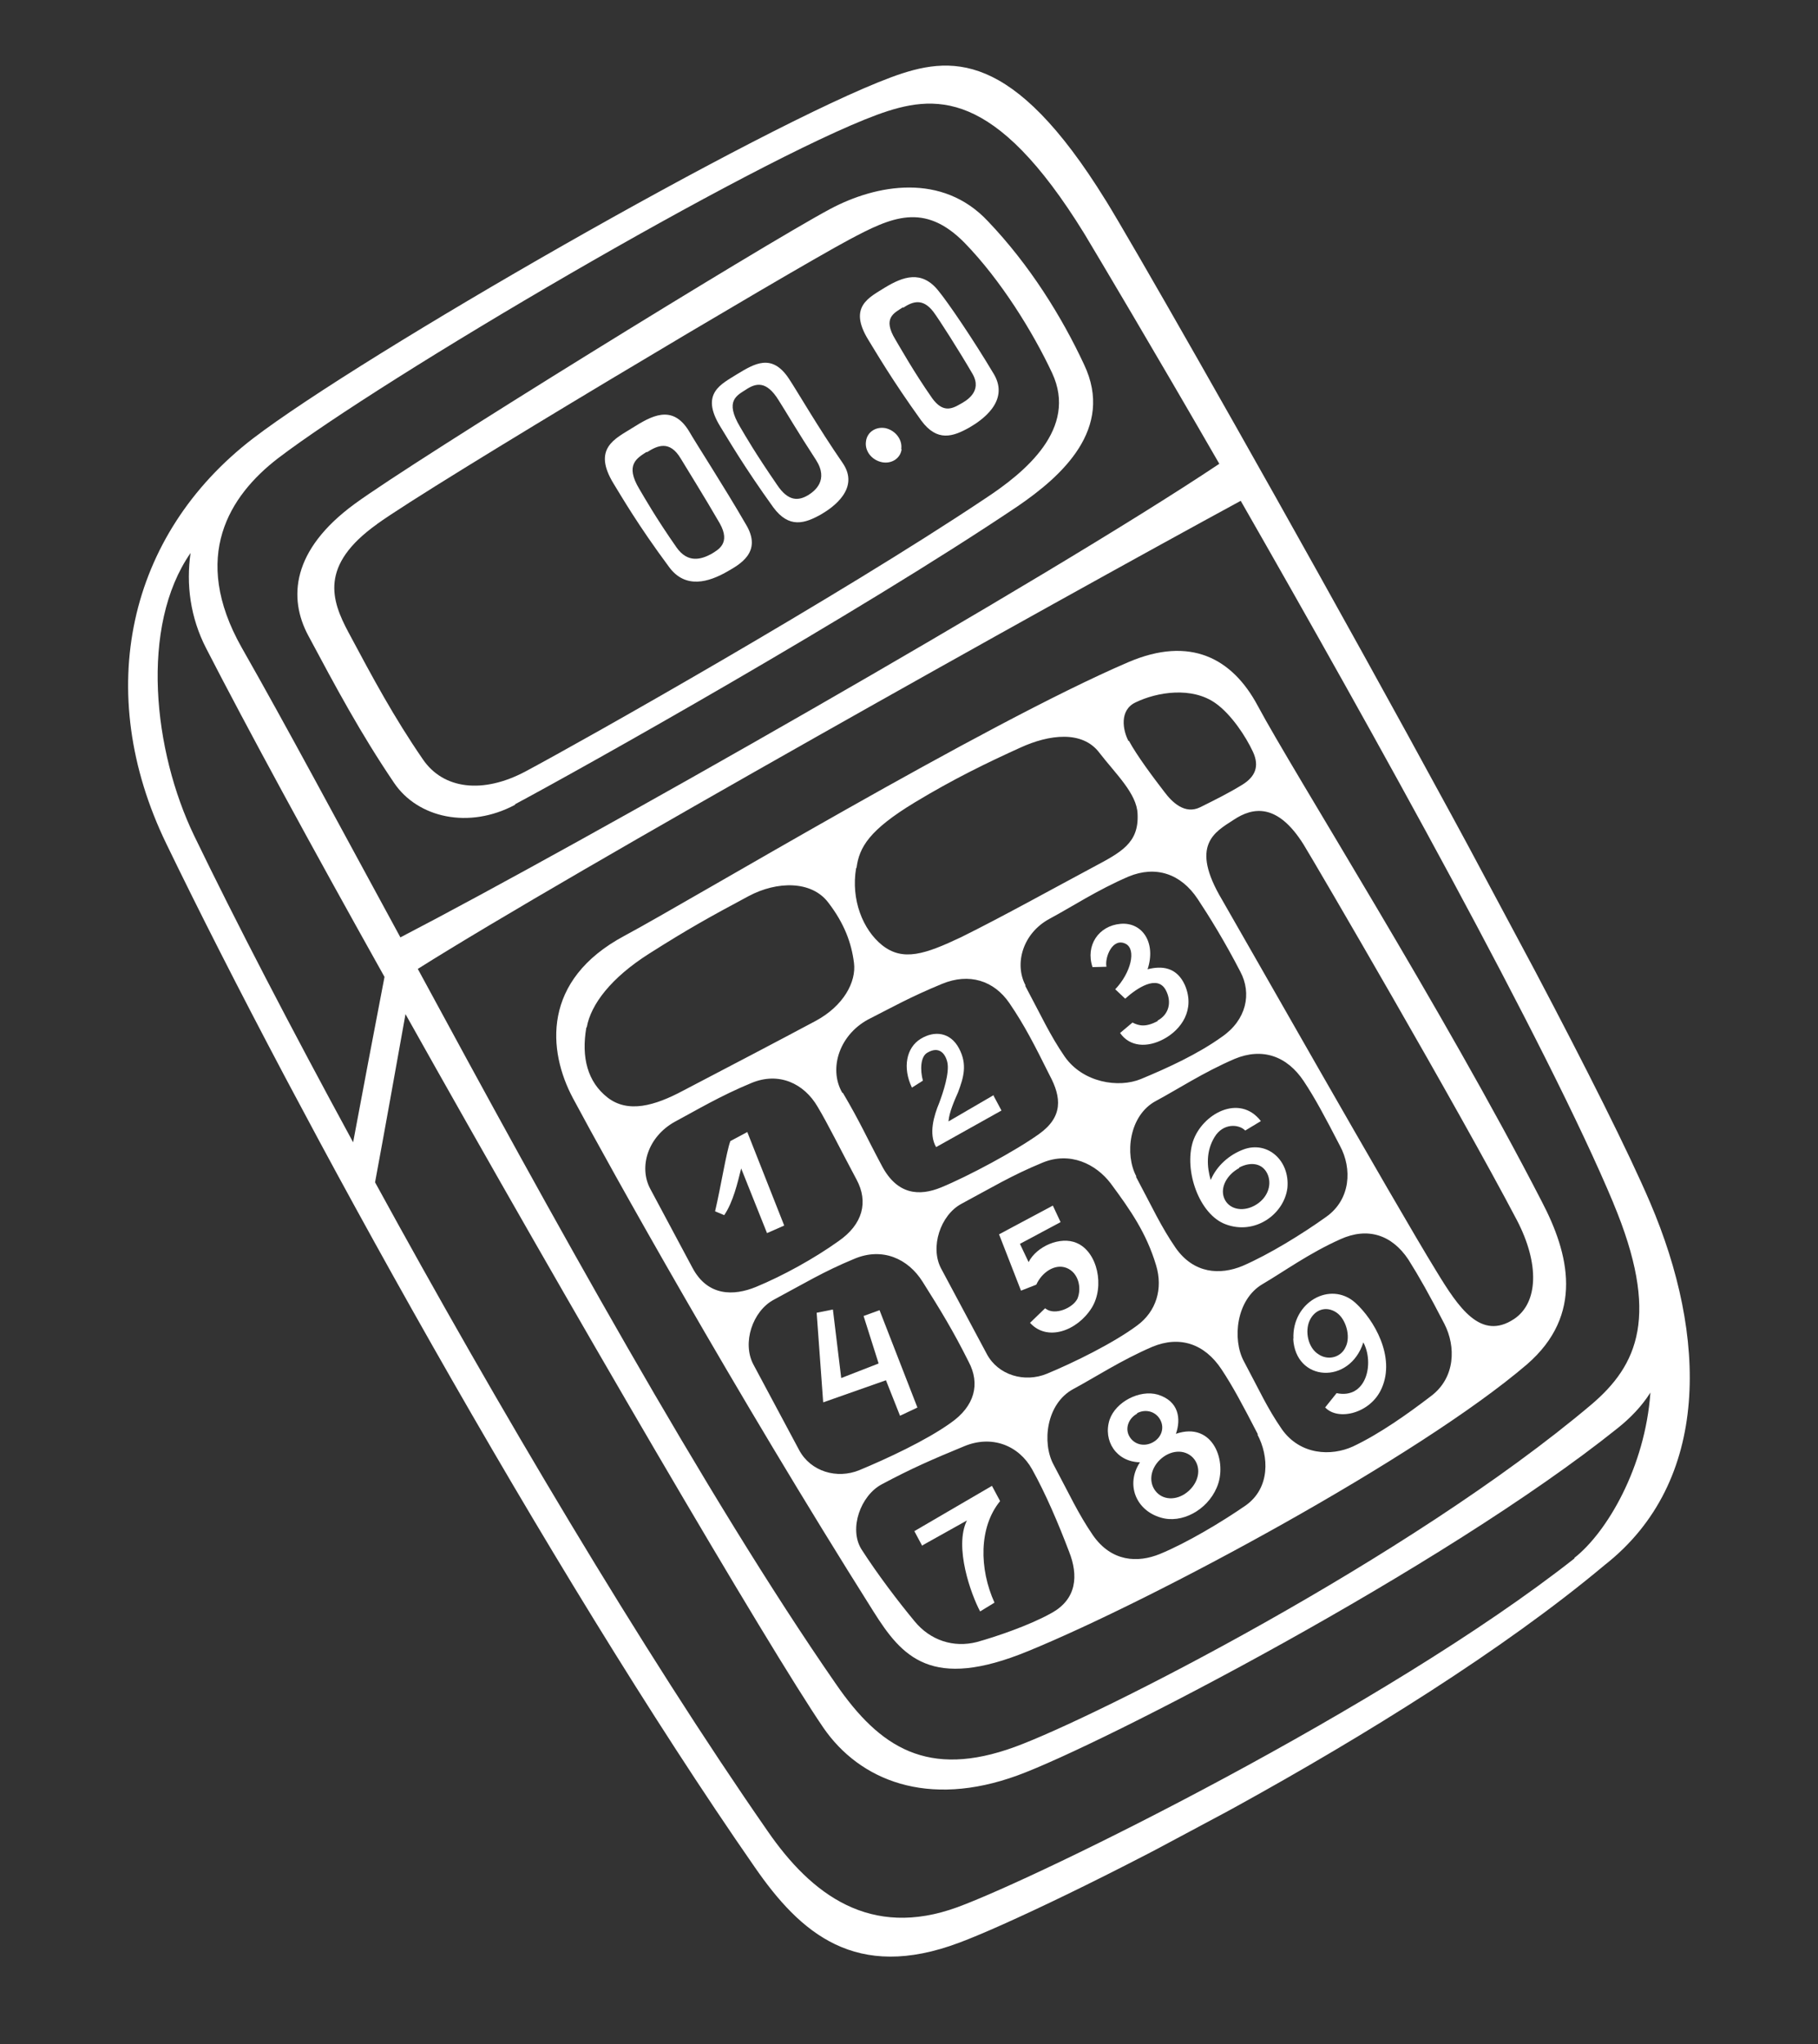
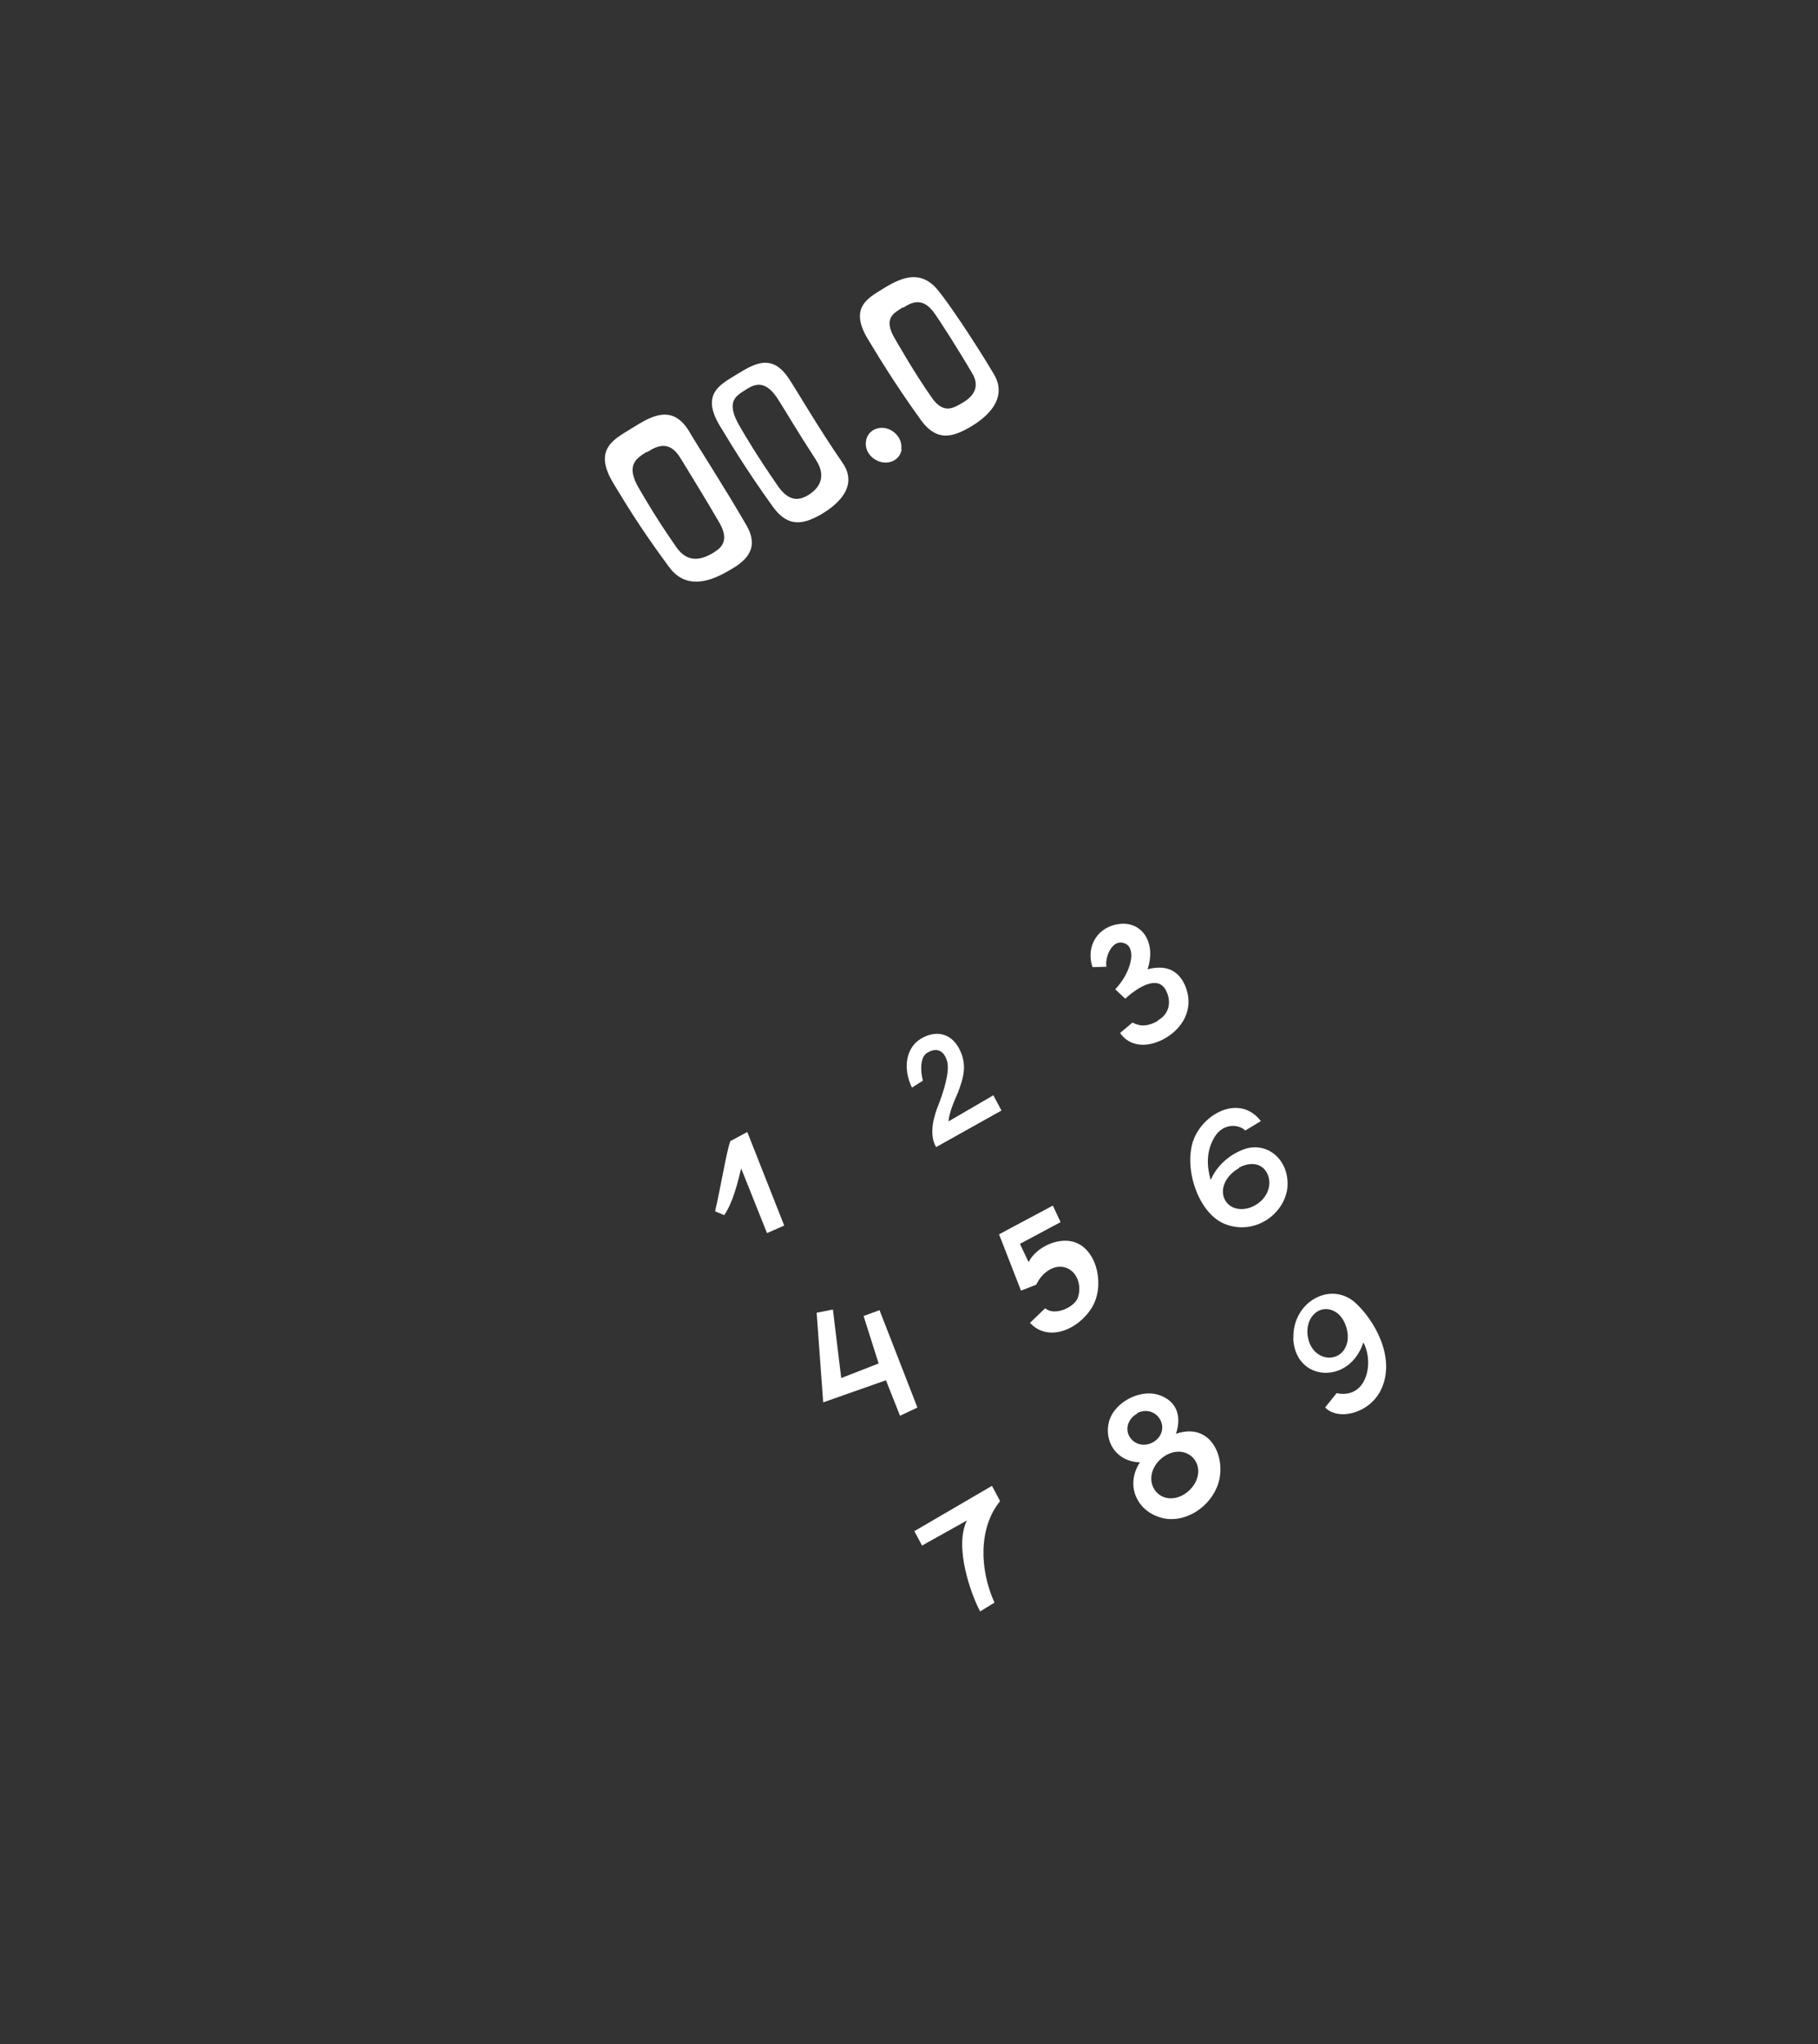
<svg xmlns="http://www.w3.org/2000/svg" width="217" height="244" viewBox="0 0 217 244" fill="none">
  <rect x="0" y="0" width="217" height="244" fill="#333333" stroke="none" />
  <g clip-path="url(#clip0_16_475)">
    <path fill-rule="evenodd" clip-rule="evenodd" d="M88.471 139.486L91.553 147.198L93.605 146.296L89.199 135.133L87.177 136.213C86.699 137.508 86.066 141.552 85.354 144.597L86.443 145.054C87.504 143.513 88.054 141.139 88.447 139.564L88.471 139.486Z" fill="white" />
    <path fill-rule="evenodd" clip-rule="evenodd" d="M153.665 141.819C153.986 138.528 151.28 136.139 148.412 137.217C146.787 137.826 145.258 139.098 144.511 140.862C144.057 139.285 143.931 137.467 144.961 135.747C145.991 134.026 147.893 134.18 148.632 134.955L150.499 133.827C147.947 130.511 143.475 132.966 142.386 136.278C141.3 139.718 143.135 144.977 146.296 146.147C149.793 147.463 153.264 144.958 153.665 141.819ZM147.881 139.386C149.347 138.602 150.79 138.871 151.341 140.266C151.838 141.561 151.239 143.116 149.723 143.926C148.206 144.736 146.604 144.293 146.107 142.998C145.611 141.704 146.493 140.193 147.908 139.436L147.881 139.386Z" fill="white" />
    <path fill-rule="evenodd" clip-rule="evenodd" d="M138.196 121.878C136.78 122.634 135.981 122.476 135.175 122.062L133.696 123.308C134.844 124.969 136.924 125.092 138.896 124.038C141.019 122.904 142.672 120.525 141.439 117.61C140.455 115.405 138.631 115.276 136.976 115.705C138.019 112.548 136.361 110.055 133.752 110.279C131.142 110.504 129.539 112.856 130.405 115.448L132.07 115.402C131.837 114.357 132.768 111.845 134.381 112.673C135.656 113.356 134.987 116.118 133.118 118.092L134.303 119.214C135.704 117.945 138.147 116.314 139.147 118.185C139.903 119.6 139.534 121.098 138.169 121.827L138.196 121.878Z" fill="white" />
    <path fill-rule="evenodd" clip-rule="evenodd" d="M118.617 130.718L113.215 133.865C113.288 132.786 113.941 131.332 114.352 130.398C115.021 128.611 115.491 127.059 114.465 125.138C113.438 123.217 111.56 122.986 109.895 124.006C108.18 125.052 107.707 127.45 108.849 129.83L110.159 128.999C109.818 127.752 109.85 126.11 110.709 125.65C112.047 124.87 112.813 125.696 113.074 126.791C113.365 128.066 112.558 130.447 112.104 131.664C111.478 133.169 110.819 135.341 111.734 136.931L119.539 132.565L118.593 130.796L118.617 130.718Z" fill="white" />
    <path fill-rule="evenodd" clip-rule="evenodd" d="M110.108 184.467L115.412 181.502C113.857 184.673 115.909 190.336 116.989 192.358L118.704 191.311C116.877 187.283 116.818 182.31 119.374 179.189L118.402 177.369L109.138 182.775L110.084 184.545L110.108 184.467Z" fill="white" />
-     <path fill-rule="evenodd" clip-rule="evenodd" d="M61.467 96.01C69.403 91.769 102.211 73.389 121.475 60.429C126.711 56.85 133.044 51.191 129.399 43.52C126.757 37.847 122.922 31.643 117.907 26.394C112.466 20.593 104.632 21.985 99.072 24.957C91.136 29.198 49.501 54.895 42.31 60.168C34.794 65.68 34.411 71.409 36.789 75.858C40.112 82.076 43.03 87.536 47.038 93.453C49.843 97.608 55.934 99.032 61.494 96.061L61.467 96.01ZM44.966 62.583C51.53 57.84 94.123 32.477 101.301 28.64C106.406 25.912 110.305 24.088 115.131 28.983C119.457 33.43 123.293 39.634 125.58 44.521C128.685 51.181 122.364 56.379 117.553 59.535C100.075 71.216 69.973 88.214 62.744 92.078C57.639 94.806 52.905 94.217 50.474 90.641C46.976 85.556 44.491 80.906 41.6 75.496C39.546 71.654 38.099 67.488 45.017 62.556L44.966 62.583Z" fill="white" />
    <path fill-rule="evenodd" clip-rule="evenodd" d="M140.36 171.157C140.978 169.396 140.74 167.249 138.181 166.472C136.036 165.864 133.178 167.326 132.442 169.474C131.638 171.984 133.245 174.504 136.067 174.556C134.343 177.167 135.557 180.288 138.555 181.156C141.037 181.909 144.07 180.288 145.227 177.589C146.58 174.527 144.805 169.626 140.36 171.157ZM135.728 168.693C136.739 168.152 137.953 168.478 138.494 169.489C139.034 170.501 138.603 171.641 137.592 172.181C136.531 172.748 135.317 172.422 134.776 171.411C134.263 170.451 134.744 169.284 135.705 168.77L135.728 168.693ZM141.954 177.909C140.704 179.097 138.988 179.169 138.036 178.118C137.084 177.067 137.245 175.421 138.444 174.26C139.694 173.073 141.383 172.95 142.412 174.025C143.364 175.076 143.203 176.721 141.954 177.909Z" fill="white" />
    <path fill-rule="evenodd" clip-rule="evenodd" d="M107.429 169L109.505 168.02L104.983 156.398L103.079 157.091L104.874 162.761L100.409 164.498L99.417 156.319L97.478 156.705L98.257 167.402L105.749 164.763L107.429 169Z" fill="white" />
-     <path fill-rule="evenodd" clip-rule="evenodd" d="M131.99 23.935C120.83 5.851 113.441 6.616 106.383 9.218C90.822 15 43.106 42.453 30.195 52.342C15.226 63.852 11.069 82.582 19.845 100.705C35.36 132.774 65.545 187.549 90.072 222.861C95.544 230.79 102.138 236.56 114.524 231.89C124.551 228.156 167.313 207.121 191.505 186.847C204.284 176.832 203.759 159.435 196.968 143.566C186.588 119.282 137.649 33.064 131.963 23.884L131.99 23.935ZM33.158 54.724C45.617 45.205 89.656 19.263 104.685 13.701C111.54 11.207 118.674 10.449 129.431 27.902C131.231 30.905 137.519 41.453 145.539 55.365C124.661 69.317 69.056 100.856 47.792 111.896C40.531 98.553 34.047 86.421 28.849 77.304C22.707 66.419 27.407 59.162 33.158 54.724ZM23.179 99.768C18.315 89.694 16.652 74.789 22.747 66.007C22.207 69.74 22.7 73.702 24.622 77.419C29.468 86.853 37.162 101.004 45.895 116.614C44.636 123.136 43.382 129.787 42.15 136.359C34.7 122.663 28.124 109.994 23.179 99.768ZM187.944 186.02C165.351 203.815 123.954 224.12 114.28 227.665C103.896 231.461 96.855 226.19 91.595 218.537C76.704 197.119 59.286 167.692 44.768 141.135C45.975 134.64 47.176 127.888 48.401 121.06C68.075 156.17 91.744 196.685 98.287 206.252C102.611 212.519 110.703 215.864 121.468 211.93C131.471 208.274 172.258 187.19 193.136 170.442C194.591 169.274 195.938 167.904 196.996 166.234C196.366 175.15 191.809 182.915 187.917 185.97L187.944 186.02ZM192.558 143.583C198.181 157.022 195.496 162.941 189.957 167.656C168.15 186.071 130.817 204.984 121.144 208.529C110.76 212.324 105.018 208.633 99.785 201.031C84.225 178.605 65.556 144.647 49.869 115.66C68.095 104.164 125.328 72.146 148.095 59.783C163.764 87.155 184.685 124.718 192.585 143.634L192.558 143.583Z" fill="white" />
-     <path fill-rule="evenodd" clip-rule="evenodd" d="M134.674 79.046C117.489 86.411 82.421 107.494 74.535 111.708C64.627 117.003 65.37 125.445 68.396 131.107C72.692 139.145 87.629 165.999 104.245 192.345C107.675 197.791 111.145 201.851 122.708 197.1C137.847 190.894 169.336 173.935 182.265 162.865C189.104 156.935 187.29 149.65 184.018 143.405C172.24 120.517 154.392 92.23 150.123 84.243C147.097 78.581 142.075 75.871 134.674 79.046ZM102.238 103.596C102.556 101.151 103.731 99.094 109.18 95.791C113.796 92.999 117.82 91.044 121.797 89.243C125.241 87.662 129.202 87.17 131.224 89.859C133.138 92.346 135.716 94.737 135.783 97.172C135.954 100.655 133.804 101.739 130.468 103.522C125.666 106.088 119.604 109.458 114.72 111.873C110.417 113.913 107.774 114.806 105.284 112.822C103.004 110.986 101.547 107.41 102.188 103.623L102.238 103.596ZM70.037 122.626C70.527 119.895 72.928 116.727 77.49 113.833C82.053 110.94 84.604 109.511 89.355 106.972C92.742 105.162 96.869 105.101 98.864 107.739C100.778 110.226 101.636 112.562 101.932 114.939C102.224 117.188 100.713 120.075 97.326 121.885C92.524 124.452 87.088 127.292 81.551 130.186C78.164 131.996 74.959 132.929 72.496 130.996C70.138 129.137 69.366 126.234 69.987 122.653L70.037 122.626ZM77.614 141.909C76.236 139.331 77.291 135.712 80.55 133.906C83.077 132.555 85.979 130.809 89.706 129.272C92.952 127.927 95.964 129.307 97.605 132.135C98.841 134.204 100.334 137.241 102.252 140.83C103.657 143.459 103.012 146.143 100.067 148.172C97.2 150.224 93.436 152.301 90.241 153.619C87.578 154.717 84.477 154.75 82.666 151.363L77.614 141.909ZM89.929 162.885C88.551 160.306 89.832 156.502 92.36 155.151C95.948 153.233 98.294 151.785 102.021 150.247C105.317 148.876 108.38 150.229 110.122 153.002C112.239 156.355 113.796 158.903 115.613 162.546C117.018 165.175 116.373 167.859 113.428 169.888C110.561 171.941 105.826 174.146 102.581 175.491C99.918 176.589 96.765 175.675 95.387 173.096L89.929 162.885ZM127.616 185.248C128.718 188.039 128.566 190.915 125.432 192.59C122.881 194.018 118.866 195.384 116.601 196.01C113.8 196.727 111.031 195.802 109.175 193.544C107.16 191.112 104.74 187.921 102.812 184.921C101.309 182.475 102.715 178.539 105.242 177.188C108.831 175.27 111.366 174.175 115.093 172.638C118.389 171.266 121.603 172.538 123.194 175.393C124.812 178.298 126.346 181.898 127.616 185.248ZM100.533 130.44C98.838 127.511 100.237 123.319 103.957 121.525C106.512 120.225 108.709 118.986 112.436 117.449C115.682 116.104 118.656 117.049 120.5 119.768C122.316 122.437 123.481 124.739 125.299 128.383C126.704 131.011 126.895 133.314 124.027 135.366C121.16 137.419 115.549 140.418 112.354 141.735C109.692 142.833 107.095 142.596 105.285 139.209C103.367 135.62 102.708 134.022 100.611 130.463L100.533 130.44ZM112.336 151.429C110.985 148.901 112.239 145.046 114.767 143.696C118.355 141.777 120.701 140.329 124.428 138.792C127.724 137.42 130.817 138.952 132.573 141.263C134.916 144.431 136.836 147.174 137.993 151.04C138.838 153.838 138.015 156.553 135.727 158.23C132.887 160.333 128.206 162.64 124.96 163.985C122.298 165.083 119.145 164.168 117.794 161.641L112.309 151.378L112.336 151.429ZM150.082 171.226C151.487 173.855 151.615 177.621 148.697 179.701C145.803 181.703 141.665 184.174 138.47 185.492C135.807 186.59 132.675 186.444 130.46 183.273C128.698 180.705 127.661 178.4 125.742 174.811C124.364 172.233 124.852 167.552 128.138 165.796C130.665 164.445 133.789 162.386 137.54 160.771C140.836 159.399 143.787 160.422 145.793 163.445C147.13 165.46 148.291 167.634 150.159 171.25L150.082 171.226ZM122.416 117.639C121.038 115.061 122.067 111.392 125.302 109.663C127.829 108.312 131.003 106.226 134.704 104.638C137.949 103.293 140.951 104.289 142.956 107.311C144.293 109.327 146.171 112.353 148.038 115.969C149.443 118.598 148.785 121.744 145.841 123.773C142.973 125.825 139.428 127.46 136.182 128.805C133.52 129.903 129.271 129.249 127.084 126.129C125.321 123.561 124.284 121.256 122.366 117.666L122.416 117.639ZM135.627 140.411C134.249 137.833 134.737 133.152 137.972 131.423C140.499 130.073 143.623 128.013 147.374 126.398C150.67 125.027 153.621 126.049 155.626 129.072C156.963 131.087 158.125 133.261 159.966 136.827C161.371 139.455 161.266 143.151 158.298 145.257C155.431 147.31 151.471 149.751 148.303 151.119C145.641 152.217 142.508 152.071 140.321 148.951C138.559 146.383 137.521 144.078 135.603 140.488L135.627 140.411ZM172.416 158.055C173.771 160.71 173.744 164.429 170.829 166.637C168.016 168.791 164.67 171.164 161.506 172.66C158.897 173.859 155.175 173.704 152.987 170.583C151.225 168.016 150.377 166.064 148.459 162.475C147.081 159.897 147.515 155.115 150.746 153.258C153.22 151.806 156.262 149.595 159.986 147.93C163.228 146.457 166.125 147.378 168.104 150.351C169.39 152.393 170.602 154.539 172.47 158.156L172.416 158.055ZM134.699 88.457C134.024 87.193 133.573 84.769 135.548 83.844C138.129 82.594 142.266 81.943 145.089 83.944C146.972 85.277 148.711 87.922 149.555 89.746C150.373 91.519 149.791 92.74 148.278 93.678C146.562 94.725 145.07 95.458 143.273 96.353C141.427 97.275 139.898 95.752 138.993 94.546C137.717 92.888 135.695 90.199 134.75 88.43L134.699 88.457ZM181.053 145.639C183.785 150.873 183.604 155.52 180.733 157.444C176.754 160.091 174.107 156.111 171.45 151.747C166.567 143.828 147.281 109.81 145.856 107.386C141.986 100.876 144.996 99.332 147.213 97.887C149.555 96.311 152.491 95.846 155.6 100.814C157.076 103.21 173.994 132.189 181.107 145.741L181.053 145.639Z" fill="white" />
    <path fill-rule="evenodd" clip-rule="evenodd" d="M115.729 51.02C117.118 50.213 120.518 47.941 118.66 44.709C116.107 40.419 113.143 36.089 112.029 34.734C110.011 32.173 107.753 33.055 105.684 34.291C103.793 35.496 101.181 36.567 103.65 40.577C104.588 42.09 106.419 45.272 109.963 50.202C111.854 52.766 113.734 52.151 115.729 51.02ZM107.827 36.72C108.935 35.998 110.129 35.555 111.405 37.213C112.07 38.092 114.48 41.873 116.094 44.65C117.28 46.746 115.335 47.85 114.577 48.256C113.492 48.901 112.474 49.185 111.276 47.55C109.061 44.38 107.471 41.525 106.88 40.541C105.296 37.943 106.742 37.365 107.749 36.697L107.827 36.72Z" fill="white" />
    <path fill-rule="evenodd" clip-rule="evenodd" d="M86.734 68.27C88.224 67.409 91.082 65.947 89.015 62.566C86.405 58.047 83.14 53.033 82.225 51.442C80.212 48.163 77.665 49.72 75.471 51.087C73.429 52.373 70.666 53.526 73.242 57.738C74.208 59.302 76.119 62.635 79.846 67.662C81.817 70.378 84.638 69.455 86.734 68.27ZM77.217 53.989C78.427 53.212 79.919 52.479 81.263 54.751C81.908 55.836 84.106 59.34 85.91 62.471C87.257 64.871 85.714 65.631 84.881 66.141C83.668 66.789 82.091 67.242 80.757 65.355C78.249 61.756 76.956 59.458 76.311 58.373C74.565 55.471 76.031 54.688 77.19 53.938L77.217 53.989Z" fill="white" />
    <path fill-rule="evenodd" clip-rule="evenodd" d="M124.746 156.169L122.947 157.91C125.009 160.188 128.588 158.86 130.309 156.121C131.881 153.59 131.024 149.434 128.508 148.374C126.562 147.529 123.724 148.786 122.775 150.658L121.741 148.481L126.594 145.887L125.669 143.912L119.249 147.343L121.868 154.067L123.695 153.351C124.347 151.897 125.907 150.804 127.307 151.355C128.707 151.907 129.14 153.69 128.612 155.013C128.053 156.156 125.923 157.035 124.85 156.243L124.746 156.169Z" fill="white" />
    <path fill-rule="evenodd" clip-rule="evenodd" d="M107.571 53.626C107.745 52.493 106.895 51.388 105.707 51.112C104.547 50.887 103.489 51.583 103.366 52.689C103.191 53.822 104.042 54.927 105.28 55.176C106.44 55.401 107.498 54.705 107.621 53.599L107.571 53.626Z" fill="white" />
    <path fill-rule="evenodd" clip-rule="evenodd" d="M98.011 61.399C99.399 60.592 102.671 58.323 100.588 55.277C97.732 51.149 95.148 46.68 94.159 45.194C92.127 42.121 90.034 43.434 88.016 44.643C86.126 45.848 83.513 46.919 85.982 50.93C86.92 52.443 88.751 55.624 92.295 60.554C94.186 63.118 96.067 62.503 98.061 61.372L98.011 61.399ZM89.066 46.487C90.225 45.737 91.472 45.395 92.948 47.791C93.724 49.001 95.257 51.627 97.398 54.902C98.951 57.322 97.243 58.625 96.461 59.108C95.326 59.779 94.099 59.915 92.735 57.85C90.091 53.998 89.041 52.154 88.342 50.968C86.461 47.814 87.957 47.209 89.117 46.46L89.066 46.487Z" fill="white" />
    <path fill-rule="evenodd" clip-rule="evenodd" d="M154.36 159.776C154.604 164.975 161.101 165.337 162.732 160.241C164.056 162.718 163.123 167.051 159.538 166.302L158.174 168.006C159.706 169.657 163.63 168.73 164.932 165.694C166.574 161.957 164.017 157.539 161.757 155.498C158.787 152.86 154.191 155.447 154.387 159.826L154.36 159.776ZM160.619 160.785C160.063 162.057 158.509 162.433 157.386 161.668C156.135 160.907 155.721 158.918 156.327 157.62C156.933 156.321 158.305 155.848 159.533 156.686C160.656 157.451 161.251 159.537 160.619 160.785Z" fill="white" />
  </g>
  <defs>
    <clipPath id="clip0_16_475">
      <rect width="137.556" height="202.513" fill="white" transform="translate(0 64.907) rotate(-28.123)" />
    </clipPath>
  </defs>
</svg>